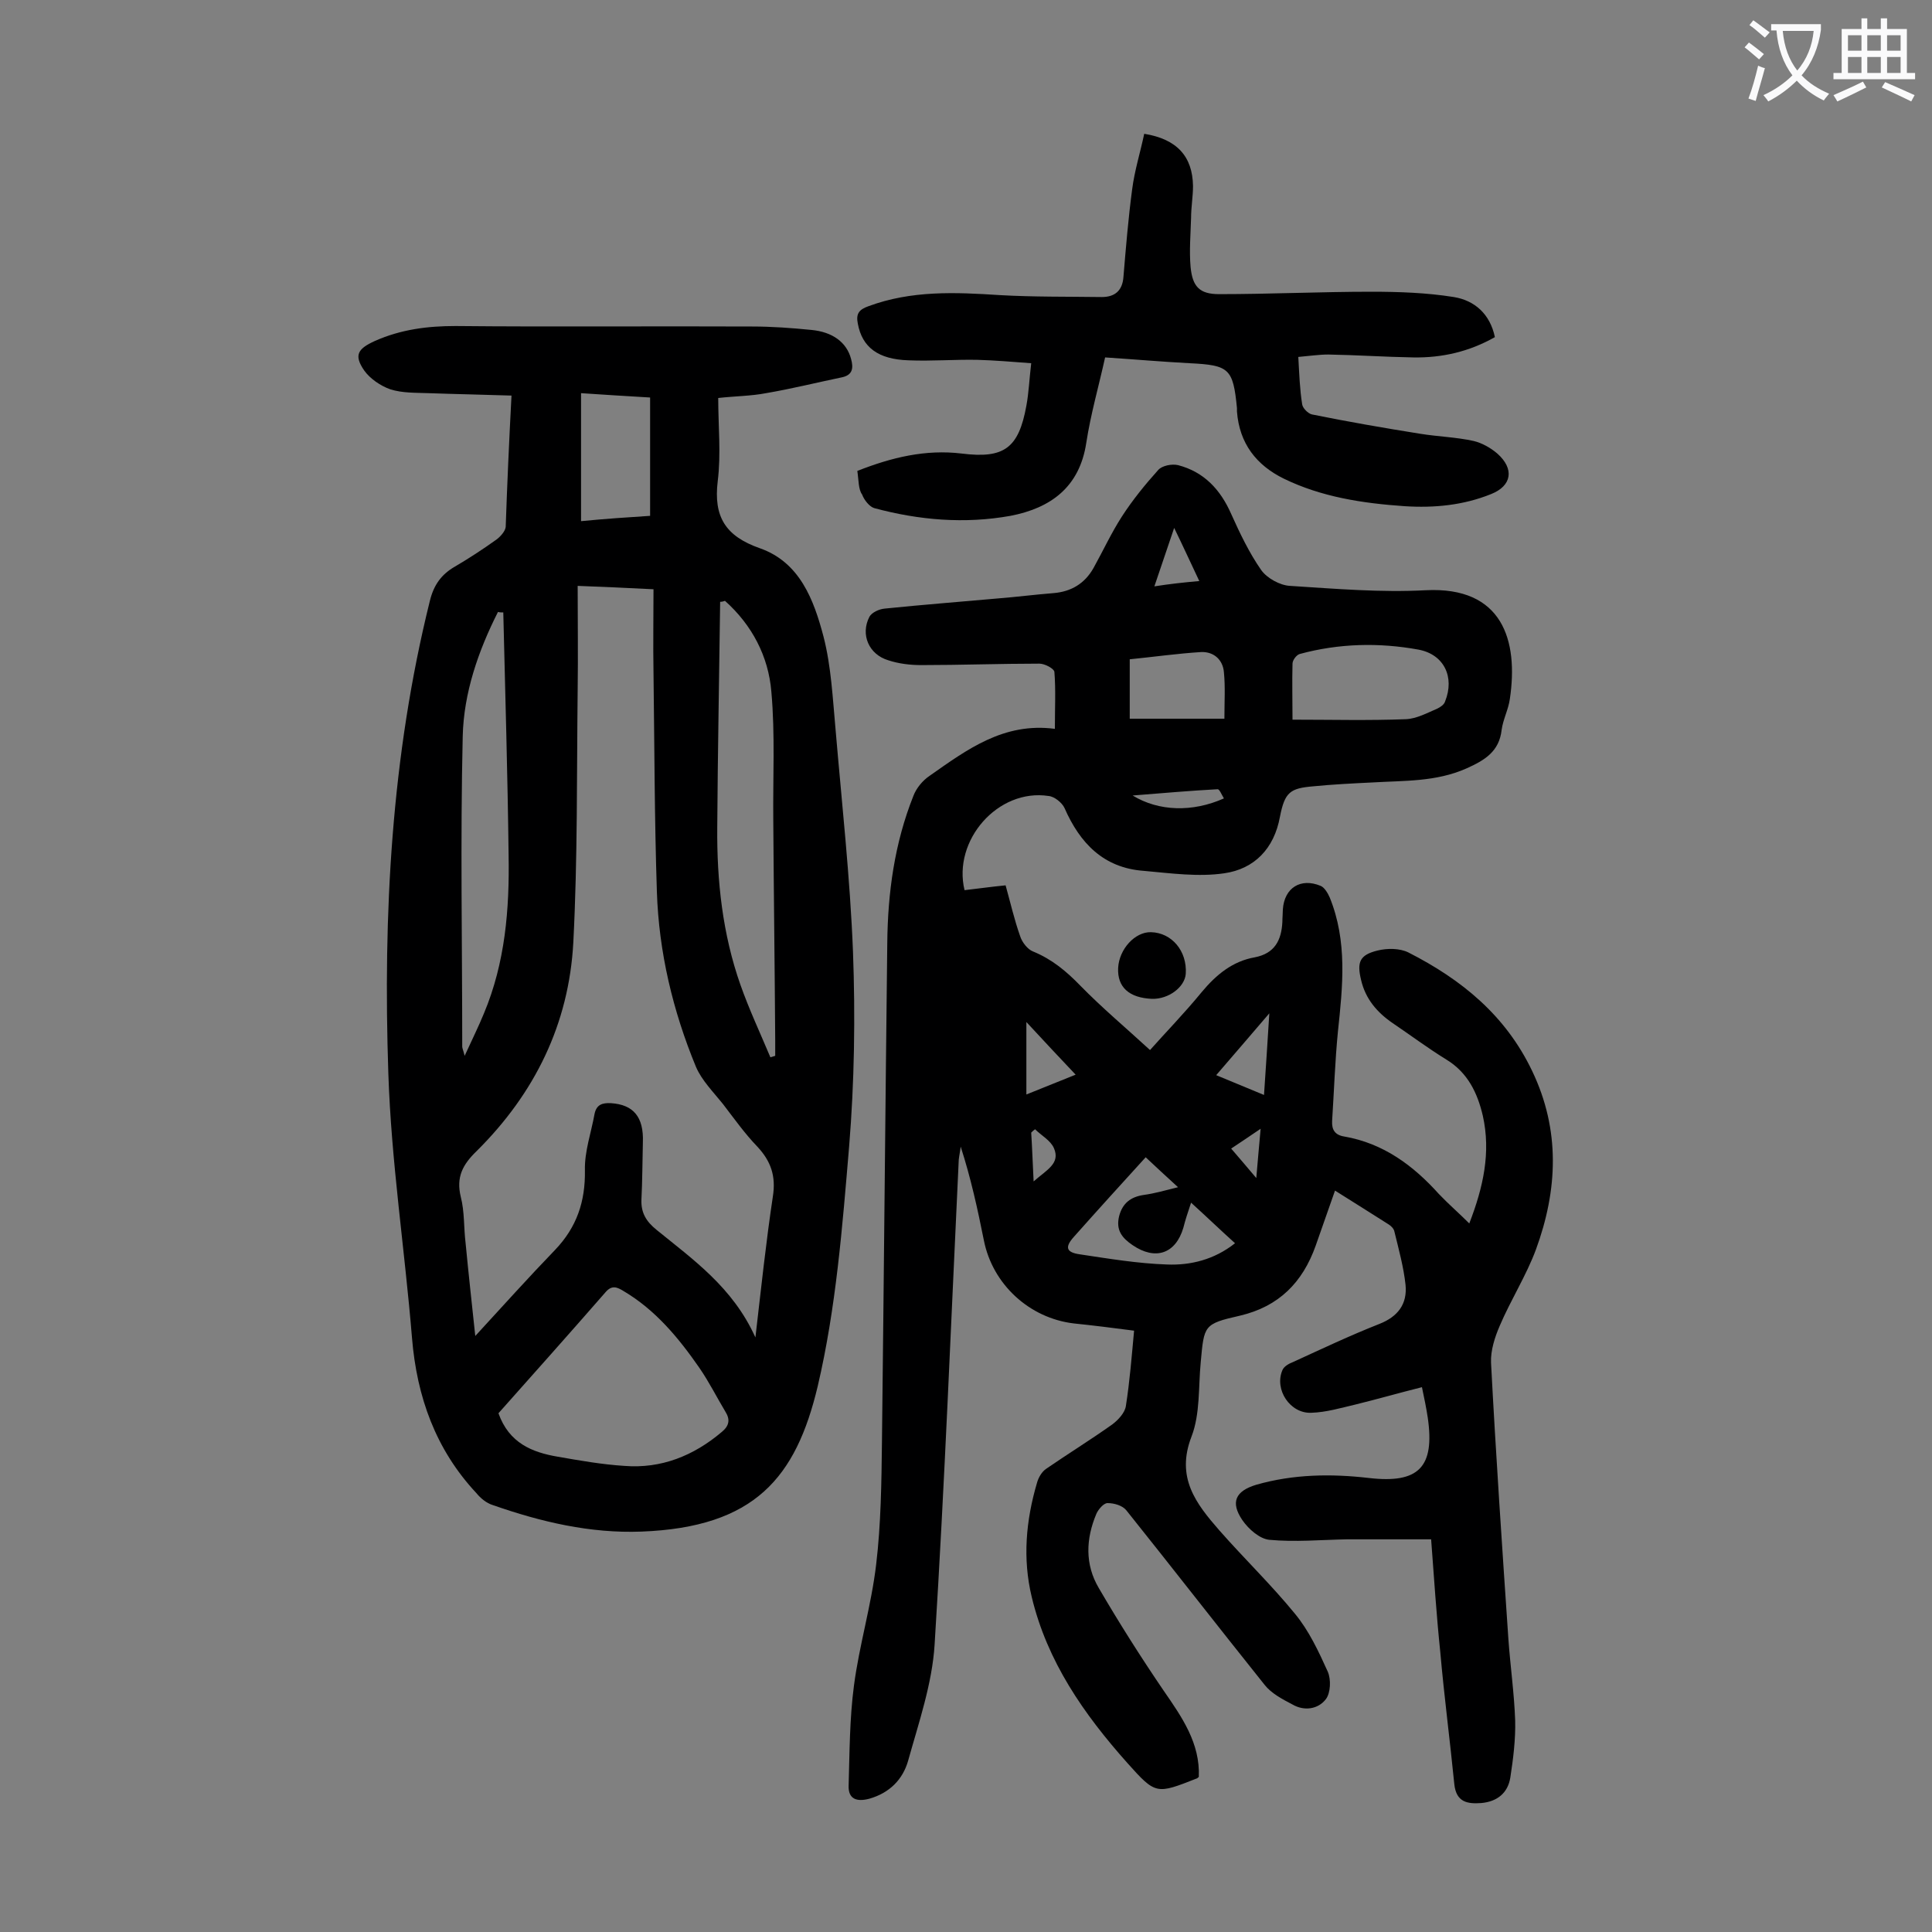
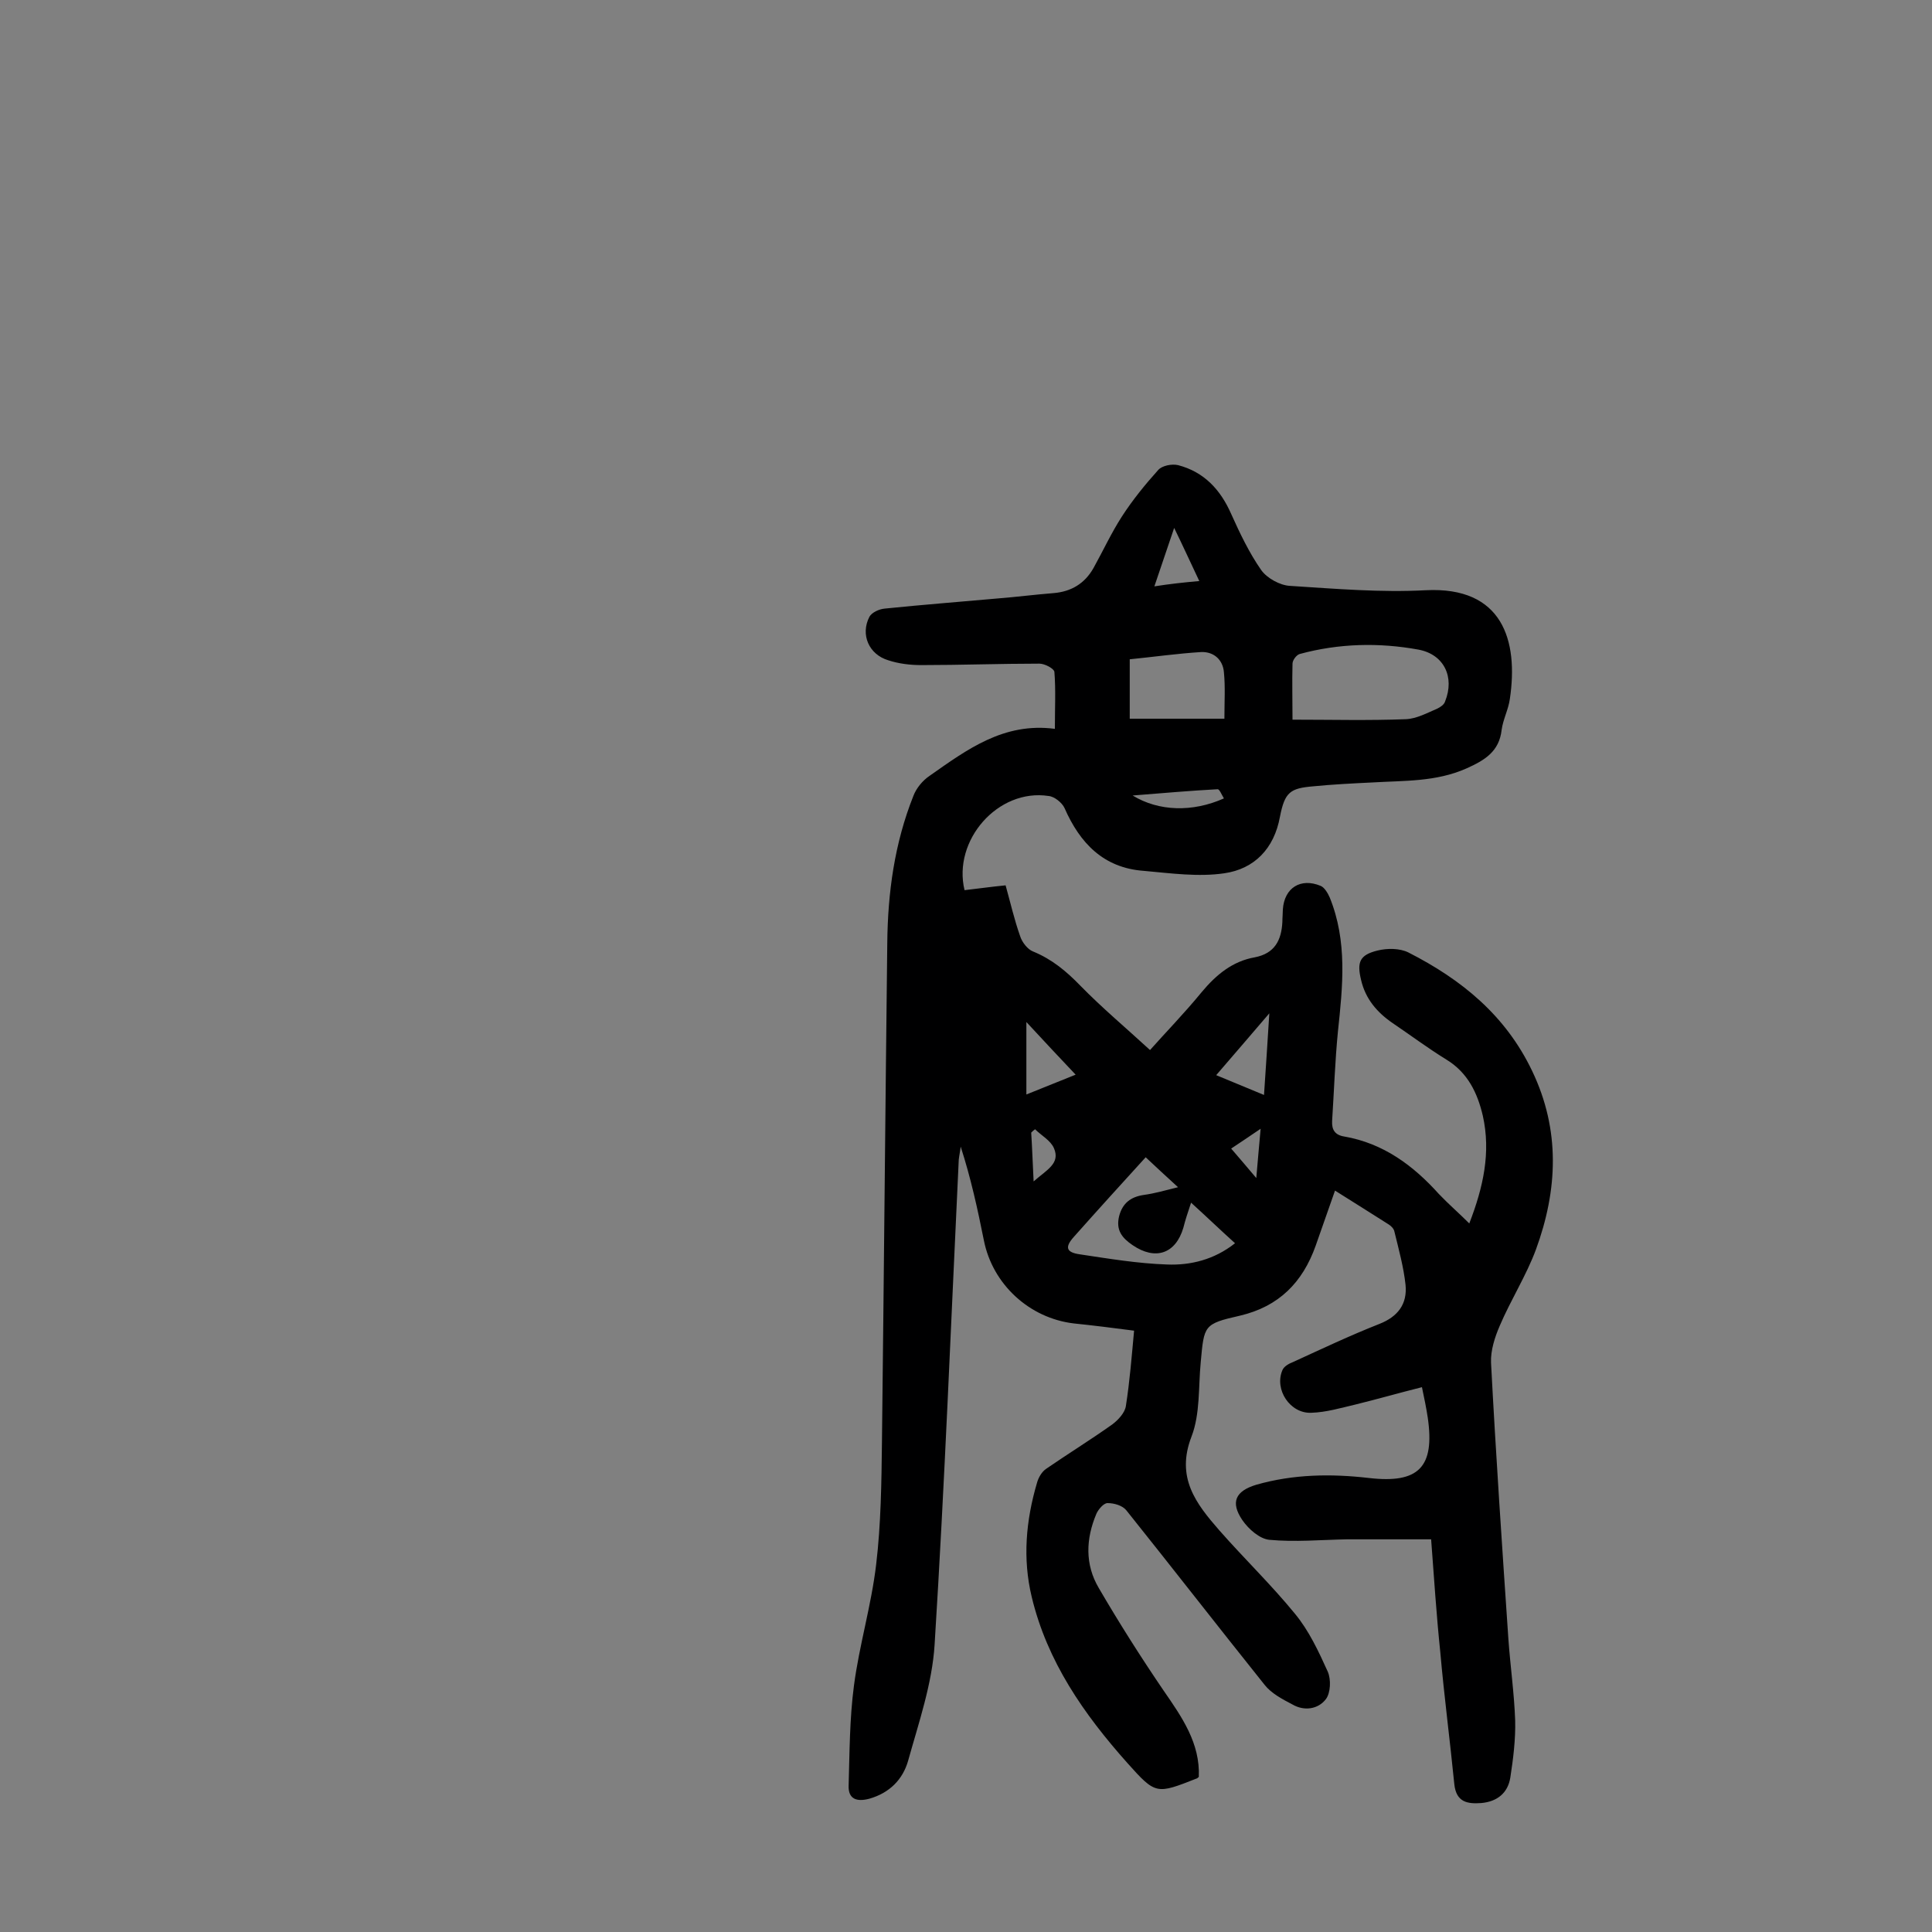
<svg xmlns="http://www.w3.org/2000/svg" enable-background="new 0 0 400 400" viewBox="0 0 400 400">
  <rect x="0" y="0" width="400" height="400" fill="#808080" stroke="none" />
  <g fill="#000001">
    <path d="m304.2 253.3c2.9-7.5 4.5-14.7 2.8-22.3-1.1-4.7-3.1-8.9-7.5-11.6-3.9-2.4-7.5-5.1-11.2-7.6-3.2-2.2-5.6-5-6.5-8.9-.9-3.7-.3-5.2 3.4-6.1 2-.5 4.6-.5 6.4.4 11 5.6 20.1 13 25.6 24.5 5.9 12.3 5.3 24.7.8 37-2 5.4-5.2 10.4-7.5 15.8-1 2.3-1.9 5.1-1.8 7.6 1 19.1 2.3 38.2 3.6 57.3.4 5.6 1.2 11.2 1.4 16.8.1 3.9-.4 7.9-1 11.8-.5 3.2-2.7 5-6 5.3-2.8.2-5.2-.1-5.6-3.9-.9-9.1-2.1-18.2-2.9-27.3-.8-7.7-1.3-15.4-1.9-23.4-5.6 0-11.5 0-17.4 0-5.4.1-10.8.6-16.1.1-2-.2-4.3-2.2-5.6-4.1-2.5-3.7-1.4-6 2.9-7.3 7.7-2.2 15.5-2.3 23.3-1.4 10.3 1.2 13.7-2.2 12.2-12.5-.3-2-.7-3.9-1.2-6.3-4.8 1.2-9.3 2.5-13.8 3.6-3 .7-6 1.6-9.1 1.7-4.4.2-7.7-4.8-6-8.8.3-.8 1.4-1.4 2.2-1.7 5.9-2.7 11.8-5.5 17.9-7.9 3.8-1.5 5.8-4.1 5.4-8.1-.4-3.7-1.4-7.3-2.3-11-.1-.6-.7-1.2-1.2-1.5-3.6-2.3-7.3-4.6-11.1-7-1.4 4-2.7 7.7-4 11.4-2.7 7.6-7.6 12.6-15.7 14.5-7.5 1.7-7.4 2-8.1 9.6-.5 5.2-.1 10.7-1.9 15.4-3.3 8.5.9 13.9 5.8 19.5 5.1 5.8 10.7 11.2 15.6 17.2 2.9 3.5 4.9 7.8 6.8 12 .7 1.6.6 4.4-.4 5.7-1.6 2.1-4.5 2.5-6.9 1.1-2.1-1.1-4.4-2.3-5.8-4.1-9.6-12-19-24.1-28.6-36.1-.8-1-2.5-1.5-3.9-1.5-.8 0-1.9 1.3-2.3 2.2-2.2 5.2-2.4 10.5.5 15.4 4.2 7.2 8.7 14.3 13.4 21.2 3.8 5.5 7.6 10.9 7.3 17.9-.3.2-.3.3-.4.3-8.4 3.3-8.5 3.4-14.4-3.2-9-10.1-16.6-21-19.8-34.4-1.9-7.9-1.2-15.8 1.1-23.6.3-1.1 1-2.3 1.9-2.9 4.5-3.1 9.2-6 13.7-9.2 1.2-.9 2.6-2.4 2.8-3.8.8-5.1 1.2-10.2 1.7-15.6-4.6-.6-8.6-1.1-12.5-1.5-9.2-1.1-16.8-8.1-18.6-17.2-1.3-6.5-2.7-12.9-4.8-19.4-.1.9-.3 1.8-.4 2.7-1.6 33.5-2.9 66.9-5 100.4-.5 8.1-3.3 16.2-5.5 24.1-1.1 3.8-3.8 6.6-8 7.8-2.6.7-4.4.1-4.3-2.7.2-6.9.2-13.9 1.1-20.7 1.1-8.4 3.6-16.6 4.6-25.1 1-8.4 1.1-17 1.2-25.4.4-34.4.7-68.8 1.1-103.2.1-10.5 1.5-20.7 5.4-30.5.6-1.6 1.9-3.2 3.4-4.2 7.7-5.4 15.3-11.1 25.9-9.7 0-4.4.2-8.1-.1-11.8-.1-.7-2-1.7-3.1-1.7-8.2 0-16.3.3-24.5.3-2.3 0-4.7-.3-6.8-1-4-1.2-5.8-5.3-3.9-9 .5-.9 2-1.6 3.2-1.7 7.8-.8 15.6-1.4 23.4-2.1 3.8-.3 7.7-.8 11.5-1.1 3.7-.3 6.5-2 8.3-5.2 2-3.6 3.7-7.3 5.9-10.7s4.8-6.6 7.5-9.6c.8-.9 2.8-1.3 4.1-1 5.4 1.4 8.8 5.1 11 10.1 1.8 4 3.7 8 6.2 11.6 1.2 1.7 3.9 3.2 6 3.3 9.4.6 18.8 1.4 28.1.9 15.9-.8 19.2 10.4 17.4 22.5-.3 2.2-1.4 4.2-1.7 6.4-.5 4.5-3.5 6.3-7.3 8-6.3 2.8-12.9 2.5-19.5 2.9-4.1.2-8.2.4-12.2.8-4.8.4-5.9 1.2-6.9 6.3-1.2 6.6-5.3 10.8-11.5 11.7-5.4.8-11.1 0-16.7-.5-8.3-.6-13.2-5.7-16.4-13-.5-1.1-2.1-2.4-3.3-2.5-10.5-1.6-19.9 9.2-17.4 19.5 2.7-.3 5.4-.7 8.5-1 1 3.6 1.8 7.1 3 10.5.4 1.3 1.6 2.8 2.7 3.2 3.9 1.6 6.9 4.1 9.8 7.1 4.5 4.6 9.4 8.7 14.4 13.3 3.1-3.5 7.1-7.6 10.7-12 3-3.6 6.4-6.4 11-7.2 4.1-.8 5.5-3.5 5.7-7.3 0-.9.1-1.8.1-2.6.3-4.5 3.7-6.6 7.8-4.9.8.3 1.5 1.5 1.9 2.4 3.7 9.1 2.7 18.4 1.7 27.8-.6 6.1-.8 12.3-1.2 18.5-.1 1.8.6 2.9 2.5 3.2 8.1 1.4 14.3 6 19.6 11.9 2 2.1 4.1 3.9 6.3 6.1zm-36.6-104.3c8.1 0 15.8.2 23.5-.1 2.2-.1 4.4-1.3 6.5-2.2.6-.3 1.4-.8 1.6-1.5 2-5-.2-9.7-5.5-10.7-8.2-1.5-16.5-1.3-24.6.9-.7.2-1.5 1.3-1.5 2-.1 3.9 0 7.6 0 11.6zm-30.4 90.6c-5.1 5.6-10 11-14.8 16.4-2 2.2-1.7 3.3 1.2 3.7 6 .9 12 1.9 18 2.1 4.9.2 9.8-1 14.1-4.4-3.1-2.8-5.9-5.5-9.1-8.4-.7 2.1-1.2 3.6-1.6 5.2-1.6 5.4-5.8 6.8-10.5 3.6-2.2-1.5-3.5-3.1-2.8-6 .7-2.7 2.4-4 5.1-4.4 2.2-.3 4.3-.9 7.1-1.6-2.6-2.4-4.6-4.2-6.7-6.2zm16.3-90.8c0-3.5.2-6.6-.1-9.6-.2-2.6-2.1-4.3-4.7-4.2-4.9.3-9.8 1-14.8 1.5v12.3zm8.2 77.9c.4-5.7.7-10.7 1.1-16.9-4 4.7-7.4 8.6-11 12.8 3.4 1.4 6.3 2.6 9.9 4.1zm-49.2-.1c3.5-1.4 6.7-2.7 10.2-4.1-3.4-3.6-6.6-7-10.2-10.9zm35.8-106.3c-1.8-3.8-3.3-7.1-5.2-11-1.5 4.4-2.7 8-4.1 12.1 3.2-.5 5.9-.8 9.3-1.1zm5.1 45c-.5-.8-.9-1.9-1.3-1.9-5.6.3-11.3.8-17.6 1.3 5.4 3.3 12.4 3.5 18.9.6zm-39.4 79.3c2.7-2.4 5.6-3.7 4.2-6.9-.7-1.6-2.6-2.6-3.9-3.9-.3.2-.5.4-.8.7.2 3.1.3 6.2.5 10.1zm46.1-.7c.3-3.8.6-6.6.9-10.2-2.4 1.6-4.1 2.8-6.1 4.1 1.7 2 3.2 3.7 5.2 6.1z" />
-     <path d="m105.9 81.9c-6-.2-11.6-.3-17.2-.5-2.6-.1-5.4 0-7.9-.8-2-.7-4.2-2.2-5.4-3.9-2.2-3.2-1.3-4.5 2.2-6.1 5.4-2.4 10.9-3.1 16.7-3.1 20.5.2 40.9 0 61.4.1 4.1 0 8.2.3 12.2.7 4.5.4 7.4 2.6 8.3 6 .5 1.8.4 3.3-1.8 3.8-5.3 1.1-10.5 2.4-15.8 3.3-3.1.6-6.3.6-9.9 1 0 5.8.6 11.6-.1 17.2-.9 7.4 1.6 11.4 8.7 13.9 8.3 2.9 11.2 10.7 13.2 18.3 1.6 6.2 1.9 12.8 2.5 19.3 1.3 15.3 3 30.6 3.6 45.9.5 13.4.3 27-.8 40.4-1.4 16.6-2.7 33.4-6.5 49.6-4.5 18.9-13 29.2-36.5 30.1-10.6.4-20.8-2-30.8-5.5-1.3-.4-2.5-1.4-3.4-2.5-8.4-9-12.3-19.9-13.3-32.1-1.5-18.3-4.3-36.5-4.9-54.8-1.1-32.9.6-65.6 8.6-97.8.8-3.3 2.4-5.5 5.2-7.1 2.9-1.7 5.8-3.6 8.6-5.6.8-.6 1.8-1.7 1.9-2.6.3-8.8.7-17.7 1.2-27.2zm50.5 195c1.2-10.3 2.2-19.8 3.6-29.1.7-4.3-.4-7.4-3.2-10.4-2.6-2.7-4.8-5.8-7.1-8.8-2-2.5-4.4-4.9-5.6-7.7-4.8-11.6-7.7-23.8-8.1-36.3-.5-15.1-.5-30.3-.7-45.4-.1-5.7 0-11.4 0-17.2-5.7-.3-10.5-.5-15.7-.7 0 7.4.1 14.5 0 21.5-.2 17.4 0 34.9-.9 52.3-.9 16.9-8 31.3-20 43.2-2.9 2.8-4.3 5.4-3.3 9.5.8 3.1.6 6.4 1 9.6.6 6.3 1.3 12.6 2 19.2 5.7-6.2 11-12.1 16.5-17.8 4.5-4.7 6.3-10 6.2-16.5-.1-3.9 1.3-7.8 2-11.7.4-1.9 1.6-2.3 3.4-2.2 4.6.3 6.8 2.8 6.6 8.1-.1 4-.1 8-.3 11.9-.1 2.7 1 4.5 3.1 6.2 7.6 6.2 15.8 11.9 20.5 22.3zm-53.2 15.7c2.2 6.2 7 8.1 12.3 9 4.6.8 9.1 1.6 13.8 1.9 7.6.6 14.3-2.1 20.1-7 1.6-1.3 1.8-2.6.8-4.2-1.8-3-3.4-6.2-5.4-9.1-4.3-6.2-9.1-12-15.7-15.9-1.3-.8-2.4-1.3-3.7.2-7.5 8.6-15 17-22.2 25.1zm46.9-168.2c-.3.1-.6.2-1 .2-.2 15.6-.5 31.1-.6 46.7-.1 11.1 1.1 22.1 4.8 32.6 1.8 5.1 4.1 10 6.2 15 .3-.1.7-.2 1-.3 0-1.1 0-2.1 0-3.2-.1-15.1-.3-30.3-.4-45.4-.1-8.9.4-17.9-.4-26.8-.6-7.3-4-13.8-9.6-18.8zm-45.9 2.4c-.4 0-.7 0-1.1-.1-4.1 8.1-7.1 16.8-7.3 25.8-.5 21.4-.1 42.8-.1 64.2 0 .3.2.7.5 1.9 1.6-3.5 2.9-6.1 4-8.8 4.4-10.5 5.3-21.6 5.1-32.8-.2-16.7-.7-33.5-1.1-50.2zm30.4-20c0-8.3 0-16.3 0-24.5-5.1-.3-9.9-.6-14.3-.9v26.5c5.1-.5 9.7-.8 14.3-1.1z" />
-     <path d="m177.5 97.5c7.1-2.8 14.1-4.5 21.6-3.6 8.8 1.1 11.8-1.1 13.4-9.9.5-2.7.6-5.4 1-8.8-4-.3-7.6-.6-11.1-.7-4.7-.1-9.5.3-14.3.1-6.3-.2-9.6-2.7-10.5-7.6-.4-2 .2-2.9 2.2-3.6 8.9-3.3 18-2.9 27.2-2.3 7 .4 14.1.3 21.1.4 2.7 0 4.3-1.3 4.5-4.2.5-6 1-12.1 1.8-18.1.5-3.9 1.7-7.7 2.5-11.5 6.8 1.1 10 4.7 10.1 10.8 0 2.2-.4 4.4-.4 6.6-.1 3.4-.4 6.9-.1 10.2.4 4 1.8 5.6 5.9 5.6 10.5 0 21-.5 31.5-.5 5.7 0 11.5.2 17.1 1.1 4.3.7 7.5 3.5 8.5 8.3-5.3 3-10.9 4.3-16.9 4.2-5.9-.1-11.7-.5-17.6-.6-1.9 0-3.9.3-6.2.5.2 3.5.3 6.7.8 9.8.1.8 1.2 1.9 2 2.1 7.4 1.5 14.9 2.8 22.4 4 3.7.6 7.5.7 11.1 1.5 1.7.4 3.5 1.4 4.9 2.6 3.6 3.2 3 6.7-1.3 8.4-5.7 2.3-11.7 2.9-17.9 2.5-8.7-.6-17.2-1.9-25-5.7-5.7-2.8-9.2-7.3-9.7-13.9 0-.2 0-.4 0-.7-.8-8.2-1.6-8.9-9.8-9.3-5.7-.3-11.4-.8-17.5-1.2-1.3 5.9-3 11.8-3.9 17.7-1.4 9.2-7.4 13.5-15.7 15.1-9.5 1.7-18.9.9-28.2-1.6-1-.3-2.1-1.7-2.5-2.8-.8-1.1-.7-2.9-1-4.9z" />
-     <path d="m231.5 200.4c.2-3.9 3.5-7.5 6.8-7.4 4.3.1 7.5 3.9 7.2 8.6-.2 2.8-3.6 5.3-7 5.2-4.7-.2-7.2-2.4-7-6.4z" />
  </g>
-   <path d="m362.1 8.8c1.1.8 2.1 1.6 3.1 2.4l-1 1.1c-1.3-1.1-2.3-2-3-2.5zm1.9 4.8c.5.2.9.4 1.4.5-.6 2.3-1.3 4.5-1.9 6.8l-1.5-.5c.8-2.1 1.4-4.3 2-6.8zm-1-9.4c1.3.9 2.4 1.8 3.4 2.5l-1 1.1c-1.4-1.2-2.4-2.1-3.2-2.6zm3.7 2.2v-1.4h10.3v1.2c-.5 3.6-1.8 6.8-4 9.4 1.5 1.6 3.4 2.8 5.7 3.8-.3.4-.7.8-1.1 1.4-2.3-1.1-4.1-2.5-5.6-4.1-1.6 1.6-3.6 3.1-5.9 4.3-.3-.5-.7-.9-1-1.3 2.4-1.1 4.4-2.5 6-4.1-1.9-2.5-3-5.6-3.3-9.3h-1.1zm8.8 0h-6.4c.3 3.3 1.3 6 3 8.2 2-2.3 3.1-5.1 3.4-8.2z" fill="#fafafb" />
-   <path d="m385.3 3.8h1.3v2.2h2.8v-2.2h1.3v2.2h4.1v9.1h1.7v1.3h-16.9v-1.3h1.7v-9.1h4.1v-2.2zm.4 13.1.7 1.2c-1.8.9-3.8 1.9-6 2.9-.2-.4-.5-.8-.8-1.3 2.3-1 4.3-1.9 6.1-2.8zm-3.1-6.4h2.8v-3.2h-2.8zm0 4.6h2.8v-3.3h-2.8zm4-4.6h2.8v-3.2h-2.8zm0 4.6h2.8v-3.3h-2.8zm3.7 1.9c2.1.9 4.1 1.8 6.1 2.7l-.7 1.3c-2.2-1.1-4.2-2-6.1-2.9zm3.2-9.7h-2.8v3.2h2.8zm-2.8 7.8h2.8v-3.3h-2.8z" fill="#fafafb" />
</svg>